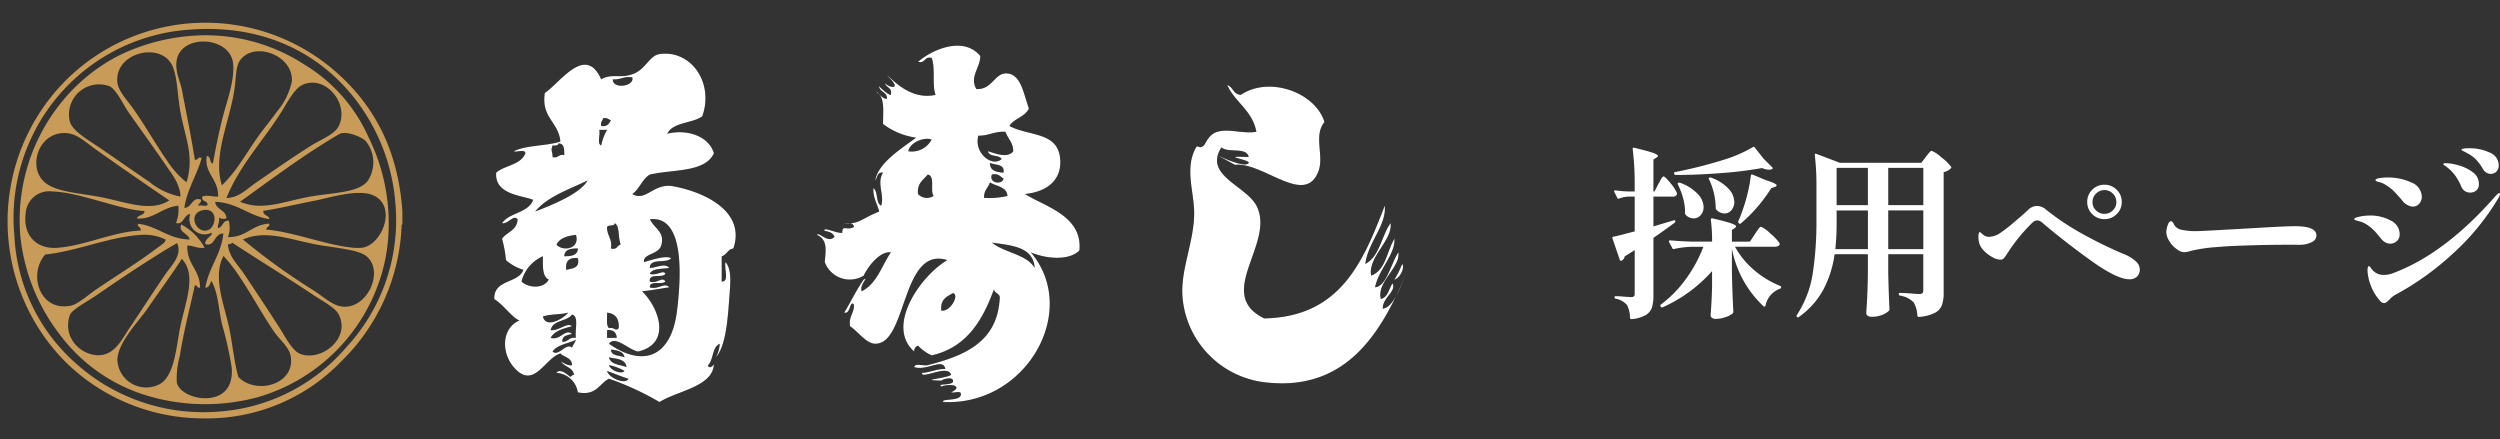
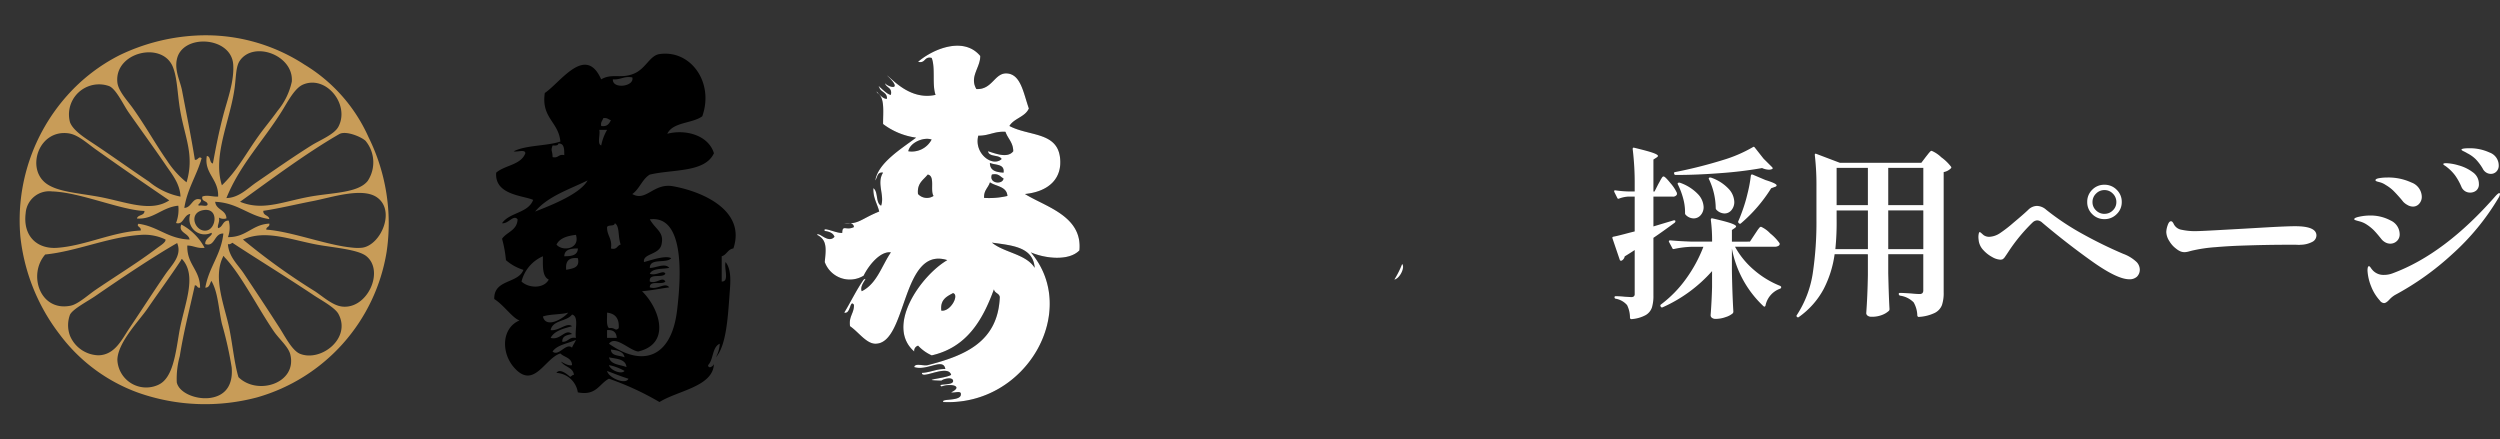
<svg xmlns="http://www.w3.org/2000/svg" width="330.128" height="58" viewBox="0 0 330.128 58">
  <rect x="0" y="0" width="330.128" height="58" fill="#333333" stroke="none" />
  <defs>
    <clipPath id="clip-path">
      <rect id="長方形_8362" data-name="長方形 8362" width="188" height="58" transform="translate(249 13599)" fill="#fff" opacity="0.589" />
    </clipPath>
  </defs>
  <g id="グループ_6739" data-name="グループ 6739" transform="translate(-249 -13599)">
    <path id="パス_11138" data-name="パス 11138" d="M22.008-17.928a.218.218,0,0,1,.072.156.107.107,0,0,1-.1.108,1.034,1.034,0,0,1-.408.072,2.442,2.442,0,0,1-.888-.216,52.433,52.433,0,0,1-5.364.66q-3.18.252-6.06.252a.2.2,0,0,1-.192-.168v-.072a.127.127,0,0,1,.144-.144A60.286,60.286,0,0,0,15.5-18.864a18.233,18.233,0,0,0,3.96-1.7q.144-.12.264.048l1.152,1.464ZM6.984-15.7q.1-.168.252-.456a4.05,4.05,0,0,1,.252-.42A.257.257,0,0,1,7.68-16.7q.192,0,.9.876a5.36,5.36,0,0,1,.852,1.284.606.606,0,0,1,0,.24.571.571,0,0,1-.552.264H6.336V-10.1L9-10.9a.256.256,0,0,1,.156,0,.152.152,0,0,1,.084.072v.048a.277.277,0,0,1-.1.192Q7.608-9.456,6.336-8.592v7.584a5.258,5.258,0,0,1-.2,1.62,1.846,1.846,0,0,1-.828,1,4.637,4.637,0,0,1-1.848.528H3.408q-.12,0-.168-.168A3.685,3.685,0,0,0,2.856.288a2.565,2.565,0,0,0-1.488-.84A.175.175,0,0,1,1.2-.744a.127.127,0,0,1,.144-.144,11.9,11.9,0,0,1,1.2.072l.864.048a.517.517,0,0,0,.348-.1.4.4,0,0,0,.108-.312V-6.984q-.456.312-1.32.84a.808.808,0,0,1-.384.552l-.1.024a.17.17,0,0,1-.168-.12L.936-8.5l-.024-.1q0-.12.144-.144.552-.1,2.136-.528l.672-.168V-14.04h-.84a4.016,4.016,0,0,0-1.224.264.162.162,0,0,1-.24-.1l-.384-.768a.267.267,0,0,1-.024-.12q0-.12.168-.1a13.9,13.9,0,0,0,1.632.144h.912v-.912A36.838,36.838,0,0,0,3.6-20.3v-.048q0-.192.192-.144,1.8.432,2.472.672t.672.408q0,.1-.192.216l-.408.264v4.224H6.48ZM19.2-16.8q.048-.216.24-.144l1.7.72q1.464.456,1.464.7,0,.144-.264.216l-.456.168A19.993,19.993,0,0,1,17.9-10.512a.175.175,0,0,1-.264,0,.232.232,0,0,1-.1-.264q.216-.456.5-1.248a20.21,20.21,0,0,0,.732-2.436A17.7,17.7,0,0,0,19.2-16.8Zm-5.52.48a.176.176,0,0,1-.036-.132.112.112,0,0,1,.06-.084.369.369,0,0,1,.264,0,5.739,5.739,0,0,1,2.316,1.488,2.659,2.659,0,0,1,.732,1.7,1.643,1.643,0,0,1-.372,1.092,1.158,1.158,0,0,1-.924.444,1.524,1.524,0,0,1-1.056-.48.326.326,0,0,1-.1-.24A9.147,9.147,0,0,0,13.68-16.32Zm-4.1.7q-.1-.168.024-.24a.369.369,0,0,1,.264,0,5.964,5.964,0,0,1,2.34,1.488,2.617,2.617,0,0,1,.756,1.7,1.566,1.566,0,0,1-.384,1.08,1.206,1.206,0,0,1-.936.432,1.479,1.479,0,0,1-1.032-.456.326.326,0,0,1-.1-.24,6.745,6.745,0,0,0-.24-1.908A9.708,9.708,0,0,0,9.576-15.624ZM19.728-9.072l.288-.432a3.79,3.79,0,0,1,.312-.42.323.323,0,0,1,.216-.132,3.813,3.813,0,0,1,1.212.876,6.491,6.491,0,0,1,1.212,1.26.421.421,0,0,1,.048.12.317.317,0,0,1-.192.276.968.968,0,0,1-.48.108H17.112a10.924,10.924,0,0,0,2.544,3.1,12.141,12.141,0,0,0,3.408,2.064q.144.072.144.168a.2.2,0,0,1-.048.144.3.3,0,0,1-.12.072,2.979,2.979,0,0,0-1.9,2.208q-.072.24-.264.1A13.949,13.949,0,0,1,16.7-7.176V-4.32q.048,3,.192,5.448a.389.389,0,0,1-.072.24,2.591,2.591,0,0,1-.936.5,3.846,3.846,0,0,1-1.3.24.8.8,0,0,1-.528-.144.432.432,0,0,1-.168-.336q.144-1.824.192-3.72V-4.2A19.1,19.1,0,0,1,7.56.576.193.193,0,0,1,7.3.5V.48Q7.2.312,7.32.216A15.576,15.576,0,0,0,10.656-3.2a18.434,18.434,0,0,0,2.28-4.212H11.5a12.385,12.385,0,0,0-2.424.288q-.192.048-.24-.1L8.4-8.04a.139.139,0,0,1-.024-.1q0-.12.192-.12,1.3.12,2.9.168h2.616a20.825,20.825,0,0,0-.168-2.88q0-.24.216-.192,1.776.408,2.448.648t.672.408q0,.1-.168.216l-.384.264v1.536H19.08Zm10.536,2.64a14.194,14.194,0,0,1-1.452,4.608A10.741,10.741,0,0,1,25.56,1.848a.175.175,0,0,1-.264,0,.162.162,0,0,1-.024-.24,13.921,13.921,0,0,0,2.1-5.484,45.585,45.585,0,0,0,.492-7.188v-4.3a34.115,34.115,0,0,0-.216-4.152v-.048q0-.192.192-.12L30.96-18.5H41.712l.6-.792.276-.348a4.081,4.081,0,0,1,.288-.336.3.3,0,0,1,.2-.108,4.2,4.2,0,0,1,1.272.852,6.158,6.158,0,0,1,1.3,1.26q.072.1-.048.216a1.809,1.809,0,0,1-.936.48V-1.392a5.027,5.027,0,0,1-.228,1.68,1.952,1.952,0,0,1-.924,1.02,5.56,5.56,0,0,1-2.112.54h-.048q-.12,0-.168-.168A3.664,3.664,0,0,0,40.7-.072,3.139,3.139,0,0,0,38.9-.96a.233.233,0,0,1-.168-.216.127.127,0,0,1,.144-.144q.312,0,.72.024t.768.048q.72.072,1.1.072a.52.52,0,0,0,.4-.12.565.565,0,0,0,.108-.384V-6.432H37.344v2.5q.072,3.144.168,4.752a.351.351,0,0,1-.072.216,2.8,2.8,0,0,1-.876.54,3.62,3.62,0,0,1-1.428.252.809.809,0,0,1-.516-.144.422.422,0,0,1-.18-.336q.168-2.256.216-5.016v-2.76Zm4.392-6.48v-4.92H30.528v4.92Zm7.32,0v-4.92H37.344v4.92ZM30.528-11.088A34.837,34.837,0,0,1,30.36-7.1h4.3v-5.112H30.528Zm6.816-1.128V-7.1h4.632v-5.112ZM65.9-11.064a2.2,2.2,0,0,1-1.62-.66,2.174,2.174,0,0,1-.66-1.6,2.2,2.2,0,0,1,.66-1.62,2.2,2.2,0,0,1,1.62-.66,2.214,2.214,0,0,1,1.608.66,2.183,2.183,0,0,1,.672,1.62,2.155,2.155,0,0,1-.672,1.6A2.214,2.214,0,0,1,65.9-11.064Zm0-.7A1.516,1.516,0,0,0,67-12.216a1.485,1.485,0,0,0,.468-1.1A1.524,1.524,0,0,0,67-14.436,1.5,1.5,0,0,0,65.9-14.9a1.524,1.524,0,0,0-1.116.468,1.524,1.524,0,0,0-.468,1.116,1.484,1.484,0,0,0,.468,1.1A1.544,1.544,0,0,0,65.9-11.76Zm3.264,8.64q-1.584,0-4.908-2.364t-6.564-5.1a1.064,1.064,0,0,0-.672-.312.947.947,0,0,0-.6.264A22.784,22.784,0,0,0,53.3-6.888q-.312.48-.516.768a1.15,1.15,0,0,1-.324.348.765.765,0,0,1-.336.06,2.4,2.4,0,0,1-1.056-.348,4.379,4.379,0,0,1-1.164-.912A2.272,2.272,0,0,1,49.3-8.16q-.048-.384-.048-.5a2.146,2.146,0,0,1,.048-.5q.048-.192.12-.192t.228.144q.156.144.3.264a1.274,1.274,0,0,0,.744.216,2.758,2.758,0,0,0,1.368-.456A17.413,17.413,0,0,0,53.9-10.608q1.32-1.1,1.944-1.7a1.674,1.674,0,0,1,1.128-.5,1.9,1.9,0,0,1,1.224.5,33.856,33.856,0,0,0,4.968,3.288A57,57,0,0,0,68.376-6.48a5.114,5.114,0,0,1,1.776,1.092,1.489,1.489,0,0,1,.408.924,1.3,1.3,0,0,1-.372,1A1.434,1.434,0,0,1,69.168-3.12Zm7.3-3.576a1.438,1.438,0,0,1-.516-.1,2.371,2.371,0,0,1-.588-.36,3.377,3.377,0,0,1-.9-1.008,2.335,2.335,0,0,1-.4-1.2,2.922,2.922,0,0,1,.18-.876q.18-.54.444-.54a.252.252,0,0,1,.18.084.872.872,0,0,1,.156.228,1.4,1.4,0,0,0,1.08.816A8.059,8.059,0,0,0,78-9.48q.528,0,2.688-.12l3.456-.192,3.312-.192q2.592-.144,3.624-.144,2.808,0,2.808,1.224a.965.965,0,0,1-.564.852A3.41,3.41,0,0,1,91.8-7.68a1.5,1.5,0,0,1-.336.012q-.192-.012-.408-.012h-.984q-2.856,0-6.216.12-1.488.048-3.324.2a19.7,19.7,0,0,0-2.82.4q-.24.048-.636.156A2.518,2.518,0,0,1,76.464-6.7ZM116.928-17.04a1.156,1.156,0,0,1-.624-.18,1.25,1.25,0,0,1-.456-.516,6.593,6.593,0,0,0-.924-1.236,4.381,4.381,0,0,0-1.092-.78,5.166,5.166,0,0,0-.492-.264q-.3-.144-.3-.216,0-.192,1.056-.192a6.208,6.208,0,0,1,2.652.564,1.808,1.808,0,0,1,1.212,1.692,1.1,1.1,0,0,1-.312.828A1.008,1.008,0,0,1,116.928-17.04Zm-2.736,2.472a1.244,1.244,0,0,1-.7-.2,1.292,1.292,0,0,1-.48-.612,7.981,7.981,0,0,0-.792-1.428,5.615,5.615,0,0,0-1.032-1.068,2.975,2.975,0,0,0-.36-.264q-.192-.12-.192-.192,0-.12.384-.12a6.611,6.611,0,0,1,1.644.288,5.508,5.508,0,0,1,1.86.9,1.862,1.862,0,0,1,.816,1.548,1.051,1.051,0,0,1-.348.876A1.257,1.257,0,0,1,114.192-14.568Zm-7.56,1.848a1.452,1.452,0,0,1-.732-.216,2.181,2.181,0,0,1-.54-.408l-.312-.384q-.672-.768-1.044-1.128a5.377,5.377,0,0,0-.972-.72,2.59,2.59,0,0,0-.732-.348q-.324-.084-.4-.108-.216-.072-.216-.168,0-.192.5-.276a6.418,6.418,0,0,1,1.056-.084,7.268,7.268,0,0,1,3.192.66,2.056,2.056,0,0,1,1.368,1.884,1.339,1.339,0,0,1-.336.912A1.07,1.07,0,0,1,106.632-12.72ZM102.816.024a.726.726,0,0,1-.552-.336,6.025,6.025,0,0,1-1.164-1.9,6.551,6.551,0,0,1-.468-2.04q0-.6.192-.6.1,0,.24.216a2.677,2.677,0,0,0,.336.408,1.914,1.914,0,0,0,1.416.528,3.134,3.134,0,0,0,1.152-.216Q110.88-6.48,117.6-14.184q.312-.312.408-.312a.106.106,0,0,1,.12.12,1.141,1.141,0,0,1-.168.456,31.76,31.76,0,0,1-6.156,7.5,36.935,36.935,0,0,1-7.524,5.364,3.245,3.245,0,0,0-.744.6Q103.1.024,102.816.024Zm.816-7.848a1.345,1.345,0,0,1-.66-.18,1.7,1.7,0,0,1-.54-.468q-.576-.72-.96-1.116a5.91,5.91,0,0,0-1.008-.8,3.14,3.14,0,0,0-.852-.372q-.42-.108-.54-.156-.192-.048-.192-.144,0-.192.72-.336a6.773,6.773,0,0,1,1.32-.144,5.616,5.616,0,0,1,2.772.66,2.011,2.011,0,0,1,1.188,1.812,1.177,1.177,0,0,1-.372.9A1.24,1.24,0,0,1,103.632-7.824Z" transform="translate(461 13639)" fill="#fff" />
    <g id="footer_logo" clip-path="url(#clip-path)">
      <g id="グループ_1356" data-name="グループ 1356" transform="translate(-1010.126 13299.124)">
        <path id="パス_121" data-name="パス 121" d="M1006.7,224.967c-.41-.512,2.34-.045,2.311-1.029.044-.554-.909-.117-1.284-.255,1.654-.8.011-1.236-1.284-.771-.693-.464,1.648-.04,1.542-.77-.109-.571-1.364-.2-1.542,0-3.218-.073.573-.271,1.284-.768-.428-1.474-3.955.683-3.851-.259,1.134-.061,1.87-.525,3.082-.512-.26-1.551-2.42.307-4.108-.256.11-.576,1.264-.1,1.8-.258,4.9-1.26,9.259-3.063,9.5-8.985-.076-.524-.7-.5-.769-1.029-1.511,4.141-3.623,7.678-8.217,8.73a5.5,5.5,0,0,1-1.8-1.284.71.71,0,0,0-.513.772c-3.827-3.329.837-10,4.364-12.067-6.088-1.918-5.26,11.077-9.5,11.039-1.2-.009-2.245-1.575-3.338-2.31-.2-1.317.541-1.685.515-2.823-.559-.789-.41,1.28-1.284,1.027.874-1.438,1.613-3.009,2.566-4.365.745-.4-.611.7-.255,1.539,2.005-.99,2.631-3.357,3.85-5.132-1.388-.186-2.925,1.692-3.6,3.079a3.519,3.519,0,0,1-5.135-1.8c.172-1.761.341-2.934-1.026-3.593.263-.452,1.494,1.218,2.312.258-.177-.508-.686-.685-1.286-.77-.348-.644,1.566.341,2.311.256.018-1.149.531-.256,1.542-.77-.039-.561-.648-.552-1.284-.515,1.938.177,2.182-.553,4.622-1.538-.246-1.04-.815-1.752-.771-3.081.669.44.272,1.953,1.026,2.309.49-1.36-.633-2.987.258-4.362-.8-.121-.725.644-1.028,1.026.362-2.295,3.383-4.145,5.39-5.647a9.322,9.322,0,0,1-4.362-1.8c-.016-1.61.264-3.519-.771-4.107-.391-.709.616.9,1.284.77.045-.9-.867-.844-1.026-1.542-.4-.593.923.984,1.539,1.029.225-.993-.629-.915-.771-1.542.453.561,2.487,1.075.258-1.025.622.347,2.979,3.329,6.417,2.567-.484-1.313,0-3.6-.513-4.877-1.023-.255-.772.765-1.8.512,1.991-1.715,6.051-3.386,8.216-.771.02,1.543-1.458,2.734-.515,4.365,2.149.121,2.4-2.228,4.108-2.055,1.776.182,2.106,2.569,2.825,4.622-.493,1.132-1.959,1.294-2.568,2.311,2.511,1.356,6.231.762,6.675,4.106.362,2.745-1.391,4.556-4.623,4.879,2.636,1.659,7.626,2.883,7.19,7.444-1.41,1.461-4.6,1.058-6.417.259,6.524,7.668-.563,20.295-11.554,19.766m6.419-21.05c1.644,1.35,4.5,1.494,5.648,3.335-.2-2.794-3.03-2.96-5.648-3.335m-1.8-14.122c-.606,2.359,1.9,4.208,3.082,3.082-.331-.612-1.669-.215-1.8-1.026.962.287,2.592.978,3.336,0-.017-1.183-.73-1.667-1.026-2.568-1.461-.089-2.2.536-3.595.512m-9.242,2.056a2.951,2.951,0,0,0,3.081-1.542c-.979-.371-2.838.343-3.081,1.542m12.579,2.824c.174-1.2-1.1-.958-1.8-1.285-.006,1.032.829,1.226,1.8,1.285m-11.295,2.823a1.6,1.6,0,0,0,2.054.256c-.484-.713.246-2.644-.77-2.824-.566.716-1.433,1.135-1.284,2.568m11.295-2.054c-.455-.229-.651-.716-1.539-.514-.448,1.2,1.438,1.377,1.539.514m-2.566,2.567a10.635,10.635,0,0,0,3.08-.257c-.093-1.276-1.5-1.242-2.311-1.8-.218.722-.828,1.053-.769,2.053m-5.649,14.889c1.208.182,2.421-2.084,1.542-2.31-.836.45-1.711.86-1.542,2.31" transform="translate(377 128)" fill-rule="evenodd" />
        <path id="パス_122" data-name="パス 122" d="M957.406,221.629c.207-.047.255-.256.513-.255-.114-.916-1.04-1.015-1.54-1.543-.573-.594.632.477,1.284.258-.026-1-1.037-1.017-1.54-1.539-2.079.626-3.506,4.9-6.163,1.8-1.674-1.96-1.585-5.164.771-6.163-.907-.275-2.1-2.065-3.337-2.822-.074-2.644,3.136-2,3.851-3.852a6.361,6.361,0,0,1-2.309-1.284,15.582,15.582,0,0,0-.514-2.823c.63-.908,1.99-1.09,2.052-2.567-.536-.686-1.225.639-2.052.512.962-1.431,3.466-1.323,4.107-3.08-1.3-.584-5.115-.637-4.88-3.593,1.138-1,3.274-1.008,3.851-2.568-.03-.568-1.088-.109-1.54-.256,1.651-.832,4.291-.675,6.163-1.284-.219-2.606-2.545-3.1-2.055-6.417,2.04-1.352,5.383-6.479,7.444-1.8,1.461-.849,2.6-.017,4.366-.771,1.527-.647,2.061-2.381,3.337-2.565,4.117-.6,7.236,3.743,5.648,8.215-1.339.97-3.874.744-4.62,2.31,2.359-.625,5.414.151,6.16,2.567-1.179,2.585-5.43,2.1-8.472,2.823-1.015.61-1.348,1.9-2.31,2.568,1.841,1.055,2.789-1.495,5.39-1.028,4.007.724,9.631,3.252,7.96,8.215-.755.1-.869.842-1.541,1.028v3.338c1.064.036.267-1.787.513-2.57.84,1.046.624,2.851.515,4.365-.218,2.979-.434,6.673-1.8,8.218a4.254,4.254,0,0,0,.513-1.8c-1.017.437-.812,2.1-1.54,2.823.028.629.847.054.769-.258.009,3.092-4.775,3.609-7.188,5.136a37.338,37.338,0,0,0-6.675-3.081c-1.3.662-1.649,2.288-4.108,1.8a3.03,3.03,0,0,0-2.823-2.568c.432-.659,1.473.219,1.8.514m-2.313-3.336c.808.723,1.779-1.223,2.57-.514.134-.379.38-.646.516-1.028-1.047.5-2.457.628-3.086,1.542m3.086-1.8c-.181-1.021.445-2.844-.516-3.082-.686.94-2.552.7-2.825,2.055,1.1.149,2.15-1.088,2.825-.513-1.14.317-2.321.589-2.825,1.54,1.323.366,1.93-1.307,2.825-.512-.626.145-1.32.219-1.284,1.026.813.042.858-.683,1.8-.514m-7.191-7.444c.958.9,2.962.965,3.6-.257-.869-.413-.778-1.79-.77-3.081a4.959,4.959,0,0,0-2.825,3.338m12.065-26.7c-.1,1.325,2.882.977,2.568-.255-1.143-.2-1.541.343-2.568.255m-1.541,6.162c.807.123,1.05-.321,1.286-.77-.349-.08-.491-.365-1.026-.257-.083.347-.367.491-.26,1.027m0,2.569a6.749,6.749,0,0,1,.773-2.055h-1.028c.157.614-.323,1.861.255,2.055m-6.419,0c-.287.8-.021.579,0,1.538.789.186.759-.443,1.542-.256-.005-.765.024-1.564-.769-1.542-.044.3-.4.281-.773.26m-2.31,8.728c2.532-.981,5.98-2.408,6.933-4.109-2.472,1.207-5.262,2.1-6.933,4.109m16.689,4.362c-.319,1.388-2.5,1.155-2.31,2.309.95-.252,2.83-.922,3.593-.512-.61.759-2.824-.087-2.824,1.283.738.037,2-.714,2.568,0-.933.181-2.213.013-2.568.771.875.336,1.792-.571,2.055,0-.383.646-2.22-.167-2.055,1.028.9.361,1.645-.719,2.055,0-.445.5-2.1-.221-2.055.769,1.062.363,1.984-.731,2.568,0-1.2.17-2.334.4-3.594.513,2.248,2.187,3.936,6.909-.514,7.96-1.181-.162-3.03-2.195-3.851-1.027,4.429,3.126,8.221,1.866,8.984-4.366.632-5.124.847-12.62-3.593-12.064.789,1.4,1.928,1.655,1.541,3.336m-7.187-2.31c-.028,1.139.717,1.506.513,2.823.82.221.793-.4,1.282-.513-.392-1.2-.109-2.412-.769-2.824-.039.474-.871.158-1.026.514m-5.65,3.851c.949.005,1.769-.114,1.8-1.028-.947-.005-1.767.116-1.8,1.028m1.544-2.825c-1.152.138-2.147.424-2.57,1.284.75.931,3.136.633,2.57-1.284m-1.287,4.622c.824-.2,1.839-.213,1.54-1.541-1.161-.135-1.676.375-1.54,1.541m-3.079,6.162c.42,1.711,2.871.145,3.335-.513-1,.279-2.391.175-3.335.513m8.727,1.538c.82-.15.8.482,1.284,0,.093-1.288-.465-1.93-1.539-2.051.029.739-.141,1.679.255,2.051m-.255,1.285h1.281c-.047-.722-.447-1.1-1.281-1.027Zm2.31,2.569c-.138-.8-.96-.926-1.8-1.029.034.907,1.151.731,1.8,1.029m.255,1.283c-.113-1.085-1.321-1.073-2.31-1.283.218.98,1.449.947,2.31,1.283m-.255.513a6.766,6.766,0,0,0-2.055-.771c.143.641,1.607,1.284,2.055.771m.513,1.026c-.978-.3-1.886-.683-2.823-1.026.206.932,2.479,1.859,2.823,1.026" transform="translate(377 128)" fill-rule="evenodd" />
-         <path id="パス_123" data-name="パス 123" d="M1067.8,208.023c-3.039,7.2-7.517,15.451-18.228,14.377a12.352,12.352,0,0,1-11.295-11.3c-.284-3.609,1.518-7.212,1.541-11.039.014-2.822-1.308-5.983.256-8.728.218-.383.455.314,1.026-.255.282-.284.6-1.456,1.8-1.8,1.563-.451,3.414.311,5.132,0-.523-2.814-2.8-3.876-3.848-6.161.784.24.8,1.247,1.8,1.284,3.786-2.547,9.869-.286,11.041,3.593-1.471,1.759-.053,4.417-.771,6.418-1.734,4.838-7.263-1.158-11.041-.769-5.625-3.062,1.219.866,1.8-.258.223-.434-4.109-.959,0-.771-.243-1.379-2.764-.486-3.594-1.282-2.39,3.708,3.239,5.058,4.619,7.7,2.583,4.93-5.631,11.658,1.03,14.891,10.07-.2,13.057-7.479,15.917-14.891.244,2.644-2.214,4.8-2.569,7.7,1.907-1.005,2.127-3.692,3.337-5.393.287,2.278-3.02,4.484-2.567,6.933,1.94-.713,2.07-3.237,3.08-4.877.12,2.09-2.093,4.063-2.567,6.417,1.5-.082,2.115-3.159,3.081-4.619.324,1.971-2.9,3.907-2.311,6.161.964-.236,1.051-1.348,1.541-2.055.551,1.072-1.354,1.892-1.283,3.338,1.4-.181,2.351-2.924,3.081-4.622" transform="translate(377 128)" fill-rule="evenodd" />
-         <path id="パス_124" data-name="パス 124" d="M1067.282,206.74c.408.425-.3,1.908-1.027,2.054a12.428,12.428,0,0,0,1.027-2.054" transform="translate(377 128)" fill-rule="evenodd" />
        <path id="パス_125" data-name="パス 125" d="M1006.7,224.967c-.41-.512,2.34-.045,2.311-1.029.044-.554-.909-.117-1.284-.255,1.654-.8.011-1.236-1.284-.771-.693-.464,1.648-.04,1.542-.77-.109-.571-1.364-.2-1.542,0-3.218-.073.573-.271,1.284-.768-.428-1.474-3.955.683-3.851-.259,1.134-.061,1.87-.525,3.082-.512-.26-1.551-2.42.307-4.108-.256.11-.576,1.264-.1,1.8-.258,4.9-1.26,9.259-3.063,9.5-8.985-.076-.524-.7-.5-.769-1.029-1.511,4.141-3.623,7.678-8.217,8.73a5.5,5.5,0,0,1-1.8-1.284.71.71,0,0,0-.513.772c-3.827-3.329.837-10,4.364-12.067-6.088-1.918-5.26,11.077-9.5,11.039-1.2-.009-2.245-1.575-3.338-2.31-.2-1.317.541-1.685.515-2.823-.559-.789-.41,1.28-1.284,1.027.874-1.438,1.613-3.009,2.566-4.365.745-.4-.611.7-.255,1.539,2.005-.99,2.631-3.357,3.85-5.132-1.388-.186-2.925,1.692-3.6,3.079a3.519,3.519,0,0,1-5.135-1.8c.172-1.761.341-2.934-1.026-3.593.263-.452,1.494,1.218,2.312.258-.177-.508-.686-.685-1.286-.77-.348-.644,1.566.341,2.311.256.018-1.149.531-.256,1.542-.77-.039-.561-.648-.552-1.284-.515,1.938.177,2.182-.553,4.622-1.538-.246-1.04-.815-1.752-.771-3.081.669.44.272,1.953,1.026,2.309.49-1.36-.633-2.987.258-4.362-.8-.121-.725.644-1.028,1.026.362-2.295,3.383-4.145,5.39-5.647a9.322,9.322,0,0,1-4.362-1.8c-.016-1.61.264-3.519-.771-4.107-.391-.709.616.9,1.284.77.045-.9-.867-.844-1.026-1.542-.4-.593.923.984,1.539,1.029.225-.993-.629-.915-.771-1.542.453.561,2.487,1.075.258-1.025.622.347,2.979,3.329,6.417,2.567-.484-1.313,0-3.6-.513-4.877-1.023-.255-.772.765-1.8.512,1.991-1.715,6.051-3.386,8.216-.771.02,1.543-1.458,2.734-.515,4.365,2.149.121,2.4-2.228,4.108-2.055,1.776.182,2.106,2.569,2.825,4.622-.493,1.132-1.959,1.294-2.568,2.311,2.511,1.356,6.231.762,6.675,4.106.362,2.745-1.391,4.556-4.623,4.879,2.636,1.659,7.626,2.883,7.19,7.444-1.41,1.461-4.6,1.058-6.417.259,6.524,7.668-.563,20.295-11.554,19.766m6.419-21.05c1.644,1.35,4.5,1.494,5.648,3.335-.2-2.794-3.03-2.96-5.648-3.335m-1.8-14.122c-.606,2.359,1.9,4.208,3.082,3.082-.331-.612-1.669-.215-1.8-1.026.962.287,2.592.978,3.336,0-.017-1.183-.73-1.667-1.026-2.568-1.461-.089-2.2.536-3.595.512m-9.242,2.056a2.951,2.951,0,0,0,3.081-1.542c-.979-.371-2.838.343-3.081,1.542m12.579,2.824c.174-1.2-1.1-.958-1.8-1.285-.006,1.032.829,1.226,1.8,1.285m-11.295,2.823a1.6,1.6,0,0,0,2.054.256c-.484-.713.246-2.644-.77-2.824-.566.716-1.433,1.135-1.284,2.568m11.295-2.054c-.455-.229-.651-.716-1.539-.514-.448,1.2,1.438,1.377,1.539.514m-2.566,2.567a10.635,10.635,0,0,0,3.08-.257c-.093-1.276-1.5-1.242-2.311-1.8-.218.722-.828,1.053-.769,2.053m-5.649,14.889c1.208.182,2.421-2.084,1.542-2.31-.836.45-1.711.86-1.542,2.31" transform="translate(377 128)" fill="#fff" />
-         <path id="パス_126" data-name="パス 126" d="M957.406,221.629c.207-.047.255-.256.513-.255-.114-.916-1.04-1.015-1.54-1.543-.573-.594.632.477,1.284.258-.026-1-1.037-1.017-1.54-1.539-2.079.626-3.506,4.9-6.163,1.8-1.674-1.96-1.585-5.164.771-6.163-.907-.275-2.1-2.065-3.337-2.822-.074-2.644,3.136-2,3.851-3.852a6.361,6.361,0,0,1-2.309-1.284,15.582,15.582,0,0,0-.514-2.823c.63-.908,1.99-1.09,2.052-2.567-.536-.686-1.225.639-2.052.512.962-1.431,3.466-1.323,4.107-3.08-1.3-.584-5.115-.637-4.88-3.593,1.138-1,3.274-1.008,3.851-2.568-.03-.568-1.088-.109-1.54-.256,1.651-.832,4.291-.675,6.163-1.284-.219-2.606-2.545-3.1-2.055-6.417,2.04-1.352,5.383-6.479,7.444-1.8,1.461-.849,2.6-.017,4.366-.771,1.527-.647,2.061-2.381,3.337-2.565,4.117-.6,7.236,3.743,5.648,8.215-1.339.97-3.874.744-4.62,2.31,2.359-.625,5.414.151,6.16,2.567-1.179,2.585-5.43,2.1-8.472,2.823-1.015.61-1.348,1.9-2.31,2.568,1.841,1.055,2.789-1.495,5.39-1.028,4.007.724,9.631,3.252,7.96,8.215-.755.1-.869.842-1.541,1.028v3.338c1.064.036.267-1.787.513-2.57.84,1.046.624,2.851.515,4.365-.218,2.979-.434,6.673-1.8,8.218a4.254,4.254,0,0,0,.513-1.8c-1.017.437-.812,2.1-1.54,2.823.028.629.847.054.769-.258.009,3.092-4.775,3.609-7.188,5.136a37.338,37.338,0,0,0-6.675-3.081c-1.3.662-1.649,2.288-4.108,1.8a3.03,3.03,0,0,0-2.823-2.568c.432-.659,1.473.219,1.8.514m-2.313-3.336c.808.723,1.779-1.223,2.57-.514.134-.379.38-.646.516-1.028-1.047.5-2.457.628-3.086,1.542m3.086-1.8c-.181-1.021.445-2.844-.516-3.082-.686.94-2.552.7-2.825,2.055,1.1.149,2.15-1.088,2.825-.513-1.14.317-2.321.589-2.825,1.54,1.323.366,1.93-1.307,2.825-.512-.626.145-1.32.219-1.284,1.026.813.042.858-.683,1.8-.514m-7.191-7.444c.958.9,2.962.965,3.6-.257-.869-.413-.778-1.79-.77-3.081a4.959,4.959,0,0,0-2.825,3.338m12.065-26.7c-.1,1.325,2.882.977,2.568-.255-1.143-.2-1.541.343-2.568.255m-1.541,6.162c.807.123,1.05-.321,1.286-.77-.349-.08-.491-.365-1.026-.257-.083.347-.367.491-.26,1.027m0,2.569a6.749,6.749,0,0,1,.773-2.055h-1.028c.157.614-.323,1.861.255,2.055m-6.419,0c-.287.8-.021.579,0,1.538.789.186.759-.443,1.542-.256-.005-.765.024-1.564-.769-1.542-.044.3-.4.281-.773.26m-2.31,8.728c2.532-.981,5.98-2.408,6.933-4.109-2.472,1.207-5.262,2.1-6.933,4.109m16.689,4.362c-.319,1.388-2.5,1.155-2.31,2.309.95-.252,2.83-.922,3.593-.512-.61.759-2.824-.087-2.824,1.283.738.037,2-.714,2.568,0-.933.181-2.213.013-2.568.771.875.336,1.792-.571,2.055,0-.383.646-2.22-.167-2.055,1.028.9.361,1.645-.719,2.055,0-.445.5-2.1-.221-2.055.769,1.062.363,1.984-.731,2.568,0-1.2.17-2.334.4-3.594.513,2.248,2.187,3.936,6.909-.514,7.96-1.181-.162-3.03-2.195-3.851-1.027,4.429,3.126,8.221,1.866,8.984-4.366.632-5.124.847-12.62-3.593-12.064.789,1.4,1.928,1.655,1.541,3.336m-7.187-2.31c-.028,1.139.717,1.506.513,2.823.82.221.793-.4,1.282-.513-.392-1.2-.109-2.412-.769-2.824-.039.474-.871.158-1.026.514m-5.65,3.851c.949.005,1.769-.114,1.8-1.028-.947-.005-1.767.116-1.8,1.028m1.544-2.825c-1.152.138-2.147.424-2.57,1.284.75.931,3.136.633,2.57-1.284m-1.287,4.622c.824-.2,1.839-.213,1.54-1.541-1.161-.135-1.676.375-1.54,1.541m-3.079,6.162c.42,1.711,2.871.145,3.335-.513-1,.279-2.391.175-3.335.513m8.727,1.538c.82-.15.8.482,1.284,0,.093-1.288-.465-1.93-1.539-2.051.029.739-.141,1.679.255,2.051m-.255,1.285h1.281c-.047-.722-.447-1.1-1.281-1.027Zm2.31,2.569c-.138-.8-.96-.926-1.8-1.029.034.907,1.151.731,1.8,1.029m.255,1.283c-.113-1.085-1.321-1.073-2.31-1.283.218.98,1.449.947,2.31,1.283m-.255.513a6.766,6.766,0,0,0-2.055-.771c.143.641,1.607,1.284,2.055.771m.513,1.026c-.978-.3-1.886-.683-2.823-1.026.206.932,2.479,1.859,2.823,1.026" transform="translate(377 128)" fill="#fff" />
-         <path id="パス_127" data-name="パス 127" d="M1067.8,208.023c-3.039,7.2-7.517,15.451-18.228,14.377a12.352,12.352,0,0,1-11.295-11.3c-.284-3.609,1.518-7.212,1.541-11.039.014-2.822-1.308-5.983.256-8.728.218-.383.455.314,1.026-.255.282-.284.6-1.456,1.8-1.8,1.563-.451,3.414.311,5.132,0-.523-2.814-2.8-3.876-3.848-6.161.784.24.8,1.247,1.8,1.284,3.786-2.547,9.869-.286,11.041,3.593-1.471,1.759-.053,4.417-.771,6.418-1.734,4.838-7.263-1.158-11.041-.769-5.625-3.062,1.219.866,1.8-.258.223-.434-4.109-.959,0-.771-.243-1.379-2.764-.486-3.594-1.282-2.39,3.708,3.239,5.058,4.619,7.7,2.583,4.93-5.631,11.658,1.03,14.891,10.07-.2,13.057-7.479,15.917-14.891.244,2.644-2.214,4.8-2.569,7.7,1.907-1.005,2.127-3.692,3.337-5.393.287,2.278-3.02,4.484-2.567,6.933,1.94-.713,2.07-3.237,3.08-4.877.12,2.09-2.093,4.063-2.567,6.417,1.5-.082,2.115-3.159,3.081-4.619.324,1.971-2.9,3.907-2.311,6.161.964-.236,1.051-1.348,1.541-2.055.551,1.072-1.354,1.892-1.283,3.338,1.4-.181,2.351-2.924,3.081-4.622" transform="translate(377 128)" fill="#fff" />
        <path id="パス_128" data-name="パス 128" d="M1067.282,206.74c.408.425-.3,1.908-1.027,2.054a12.428,12.428,0,0,0,1.027-2.054" transform="translate(377 128)" fill="#fff" />
-         <path id="パス_129" data-name="パス 129" d="M927.117,181.942a26.122,26.122,0,0,0-36.64.893,26.373,26.373,0,0,0,.2,36.738,25.912,25.912,0,0,0,18.268,7.548,24.628,24.628,0,0,0,18.269-7.548,26.447,26.447,0,0,0,7.945-17.873c-.017-.116.021-.175.1-.2v-1.788c-.591-8.022-3.628-13.54-8.141-17.772m.693,35.845a24.359,24.359,0,0,1-16.781,8.439,25.208,25.208,0,0,1-18.765-6.255,24.042,24.042,0,0,1-8.241-16.979,24.91,24.91,0,0,1,23.235-27.206c12.281-.909,20.453,5.5,24.425,13.4a25.647,25.647,0,0,1,2.682,9.93,24.642,24.642,0,0,1-6.555,18.668" transform="translate(377 128)" fill="#c89c58" fill-rule="evenodd" />
        <path id="パス_130" data-name="パス 130" d="M922.25,180.354a23.874,23.874,0,0,0-14.4-3.774,26.43,26.43,0,0,0-9.928,2.581,23.447,23.447,0,0,0-6.953,5.363,24.734,24.734,0,0,0-6.155,18.567A25.662,25.662,0,0,0,889.98,216a22.478,22.478,0,0,0,10.426,7.745,26.621,26.621,0,0,0,15.688.6,23.973,23.973,0,0,0,17.079-19.163,25.606,25.606,0,0,0-2.382-15.192,21.337,21.337,0,0,0-8.541-9.63m-.1,2.68c3.05-1.285,6.2,2.655,4.667,5.56-.547,1.038-2.439,1.771-3.574,2.483-2.478,1.554-4.84,3.218-7.248,4.864-1.205.825-2.309,2.041-3.972,2.085,1.786-4.414,4.825-7.475,7.348-11.516.744-1.192,1.655-3,2.779-3.476m-8.338-3.177c1.879-2.636,7.1-.677,6.85,2.779a8.983,8.983,0,0,1-1.887,3.874c-.79,1.107-1.749,2.253-2.481,3.275-1.739,2.427-2.834,4.6-4.867,6.553-1.261-3.974,1.118-8.567,1.688-12.907.2-1.542.156-2.819.7-3.574m-8.342-.1c.665-3.474,7.171-3.1,7.446.6.166,2.209-.752,4.63-1.289,6.651-.6,2.267-.972,4.2-1.391,6.454-.492-.1-.247-.945-.8-.993-.4,2.292,1.589,3.045,1.49,5.362-.731.047-1.446-.266-2.085,0-.138.7.61.515.7.993-.012.419-.762.1-1.093.2-.469-.084.383-.355.2-.793-1.126-.418-1.178,1.063-2.186,1.092.4-2.543,1.637-4.257,2.284-6.554-.4-.346-.449.286-.893.2-.464-2.951-1.122-6.144-1.688-9.135-.24-1.261-.985-2.564-.7-4.071m3.971,22.54c-1.5.319-2.559-2.293-.495-2.682,2.088-.392,1.773,2.41.495,2.682m-4.467-21.547c.607,1.567.576,3.71.993,5.956.643,3.486,1.841,5.724.793,9.235a12.107,12.107,0,0,1-2.581-2.878c-1.575-2.257-2.748-4.421-4.468-6.853-.7-1-1.965-2.3-2.085-3.474-.411-4,5.983-5.507,7.348-1.986m-8.441,2.482c.932.369,1.889,2.488,2.581,3.474,1.752,2.5,3.318,4.633,4.966,7.051.775,1.138,1.8,2.349,1.887,4.071a9.331,9.331,0,0,1-4.17-1.986c-2.412-1.613-4.7-3.266-7.25-4.964-1.086-.726-2.762-1.74-3.177-2.88a3.97,3.97,0,0,1,5.163-4.766m-5.261,6.257c1.176.19,2.415,1.33,3.474,2.084,3.248,2.311,6.512,4.556,9.732,6.752-2.522,1.653-5.886.128-9.434-.5-2.806-.494-5.279-.652-6.753-1.688-2.81-1.975-1.043-7.3,2.981-6.651m-3.177,15.985c4.109-.412,8.312-2.295,12.509-2.581a6.418,6.418,0,0,1,3.377.6c.085.367-.682.806-1.193,1.191-2.469,1.865-5.338,3.62-8.042,5.462-.937.638-2.3,1.883-3.276,2.086-4.051.835-5.686-4.1-3.375-6.753m7.049,13.306a4.192,4.192,0,0,1-3.774-2.583,3.979,3.979,0,0,1,0-2.779c.391-.774,2.37-1.787,3.376-2.483,3.405-2.35,7.667-5.2,10.724-6.95.085-.019.094.038.1.1.573,1.572-.808,2.835-1.588,3.972-1.643,2.392-3.05,4.6-4.767,7.148-1,1.479-1.9,3.515-4.07,3.576m7.943,3.872a3.811,3.811,0,0,1-5.461-3.276c.05-2.3,2.889-5.175,3.971-6.753,1.655-2.414,3.135-4.418,4.469-6.455-.018-.084.039-.093.1-.1,2.1,2.3.222,6.1-.4,9.83-.464,2.8-.845,5.88-2.68,6.752m6.454,1.787c-1.63.122-3.767-.7-4.071-2.085a11.241,11.241,0,0,1,.4-3.474c.525-3.306,1.315-6.254,1.986-9.334.368-.039.26.4.695.3-.02-2.395-1.769-3.061-1.688-5.559.849.011,1.307.414,2.284.3a7.39,7.39,0,0,0-3.078-3.078c-.445,1.089.979,1.129,1.093,1.986-2.858-.089-4.159-1.733-6.753-2.084-.333.4.414.395.3.893-3.739.18-7.332,2.015-11.021,2.283-2.657.194-4.553-1.542-4.171-4.568a3.115,3.115,0,0,1,3.476-2.879c3.706.109,9.086,2.477,12.212,2.581,0,.665-.869.455-.993.994,2.157.17,3.33-1.5,5.462-1.689a4.856,4.856,0,0,1-.3,2.285c.982.314,1-1.1,1.886-1.192a2.006,2.006,0,0,0,2.781,2.482c.335.325-.918.721-.8,1.49,1.3.433,1.137-1.439,2.384-1.391-.314,2.864-1.92,4.436-2.384,7.149.565,0,.581-.544.8-.893.875,1.479.933,3.609,1.389,5.66a48.855,48.855,0,0,1,1.291,5.76c.213,2.456-.936,3.9-3.177,4.07m4.072-2.781c-.541-1.808-.734-4.036-1.193-6.354-.573-2.9-2.289-6.832-.793-9.632.083-.017.093.039.1.1,2.131,2.173,4.432,6.726,6.552,9.83.711,1.038,1.938,2.046,2.186,3.078.905,3.794-4.344,5.45-6.851,2.978m8.141-3.077c-1.045-.412-1.978-2.283-2.681-3.377-1.664-2.593-3.13-4.794-4.765-7.248-.767-1.151-1.98-2.188-2.086-3.872.354.145.6-.319.694-.1,3.346,2.2,7.076,4.475,10.626,6.85.972.651,2.8,1.613,3.275,2.483,1.732,3.2-2.3,6.354-5.063,5.263m5.461-6.257c-1.2-.168-2.422-1.28-3.475-1.985a85.309,85.309,0,0,1-9.532-6.851c3.032-1.362,6.347.056,9.93.7,2.1.373,5.266.62,6.354,1.488,2.457,1.962.123,7.132-3.277,6.652M930,204.58a5.569,5.569,0,0,1-1.291,0c-3.4-.3-7.99-2.125-11.42-2.382-.018-.418.488-.308.4-.794-2.295.121-3.014,1.817-5.461,1.786a3.592,3.592,0,0,0,.1-2.185c-.828-.033-.738.852-1.391.993-.178-.28.241-.813.1-1.389a1.213,1.213,0,0,0,.993.1c-.059-1.165-1.371-1.08-1.489-2.185,3.016.128,4.405,1.884,7.149,2.284-.071-.558-.834-.424-.794-1.093,2.1-.313,4.3-.854,6.554-1.29,2.408-.464,6.486-1.844,8.439-.5,2.523,1.742.54,6.275-1.886,6.653m.7-8.836c-1.163,1.51-4.143,1.559-6.951,1.986-3.968.6-6.736,2.111-9.928.793,4.157-2.988,8.729-6.417,13.1-8.936.855-.492,2.889.335,3.475.893a4.445,4.445,0,0,1,.3,5.264" transform="translate(377 128)" fill="#c89c58" fill-rule="evenodd" />
      </g>
    </g>
  </g>
</svg>